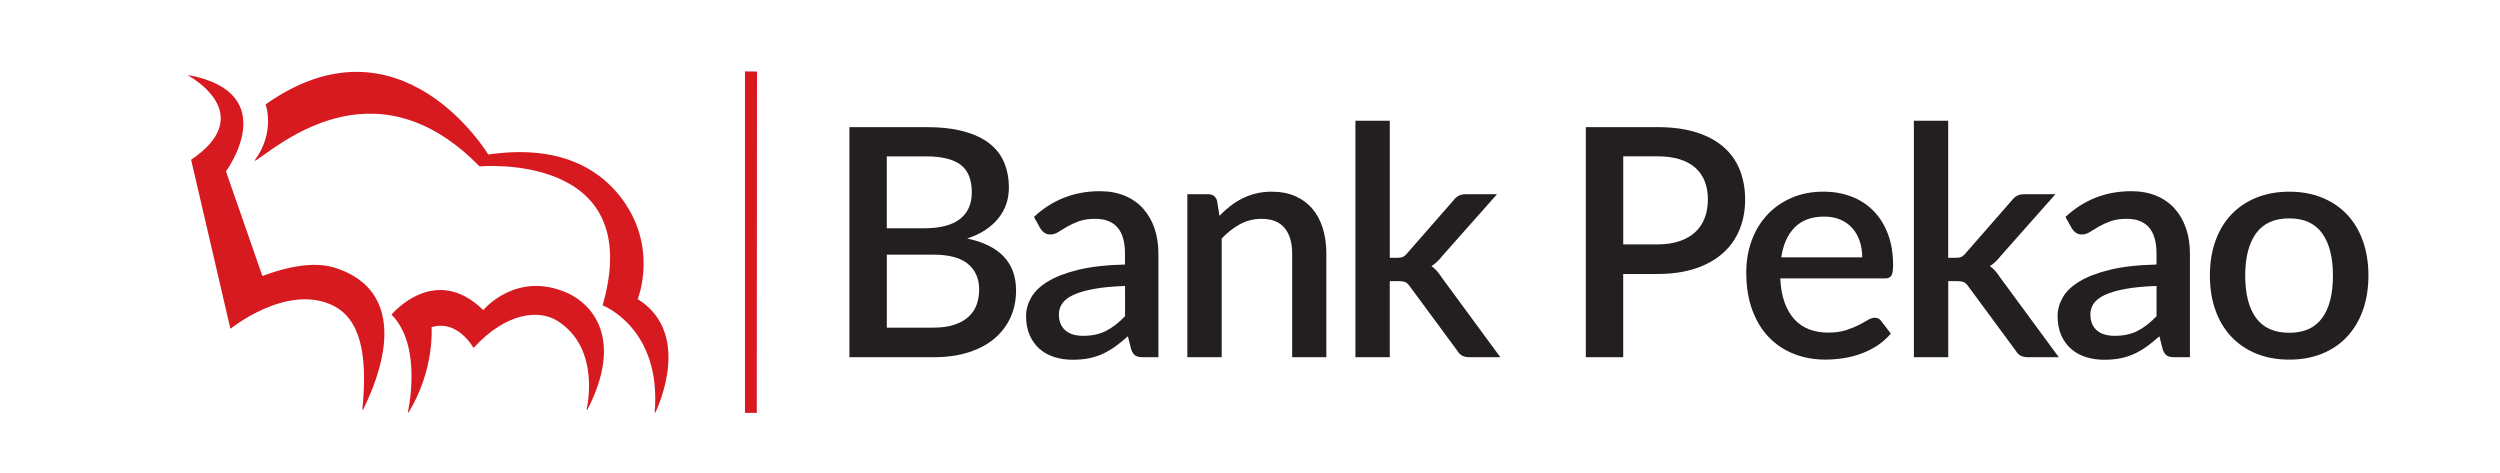
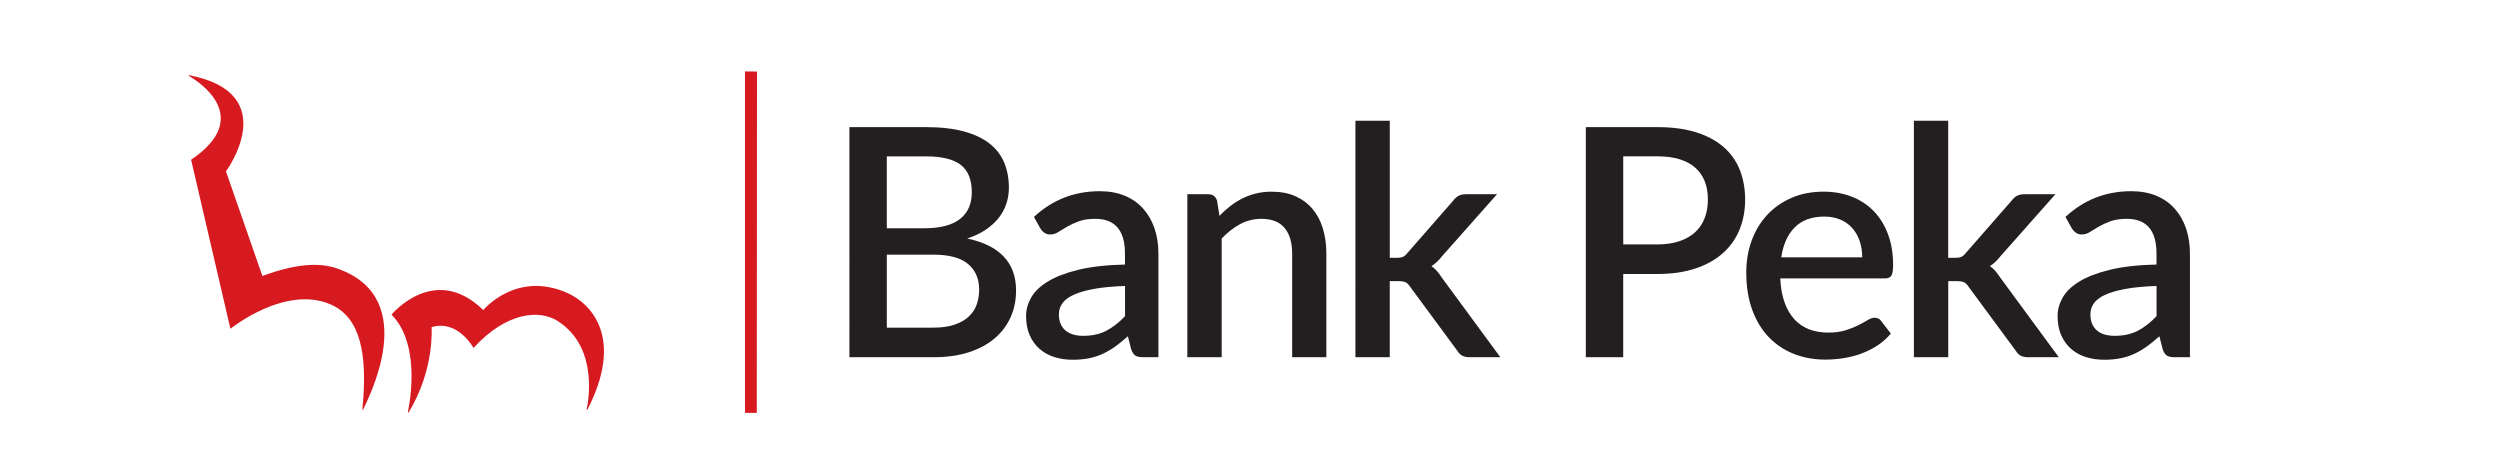
<svg xmlns="http://www.w3.org/2000/svg" version="1.1" id="Layer_1" x="0px" y="0px" viewBox="0 0 1483 280.63" style="enable-background:new 0 0 1483 280.63;" xml:space="preserve">
  <style type="text/css">
	.st0{fill:#D71920;}
	.st1{fill:#231F20;}
</style>
  <g>
    <polygon class="st0" points="441.92,42.36 441.92,244.91 448.92,244.91 449.06,42.44 441.92,42.36  " />
    <g>
-       <path class="st0" d="M357.47,181.13c0,0,35.14,13.37,30.88,63.56c0,0,0.43,0.02,0.44,0c1.47-3.22,22-47.02-10.5-67.25    c0,0,13.12-32.25-11.42-62.15c-12.49-15.21-35.36-29.72-77.24-23.64c0,0-51.84-86.46-132.08-29.72c0,0,6.07,16.21-6.49,33.24    l0.31,0.18c12.18-7.13,70.19-61.07,133.09,3.36C284.46,98.71,383.82,89.54,357.47,181.13L357.47,181.13z" />
      <path class="st0" d="M232.25,186.63c0,0,25.53-30.94,54.43-2.7c0,0,19.53-23.7,49.97-10.09c13.81,6.17,33.86,26.37,11.77,69.22    c-0.01,0.01-0.48,0.01-0.49,0c0,0,9.02-36.32-17.38-52.79c-10.64-6.65-30.15-5.27-49.67,16.15c0,0-9.26-17.12-24.87-12.35    c0,0,1.95,25.12-13.64,50.6c-0.01,0.04-0.47-0.03-0.47,0C241.92,244.66,251.02,205.48,232.25,186.63L232.25,186.63z" />
      <path class="st0" d="M136.68,195.04c0,0,32.63-26.44,59.75-14.32c17.3,7.74,21.83,29.06,18.51,62.3c0,0,0.45,0.04,0.46,0    c2.49-5.83,34.54-65.35-14.31-83.37c-9.22-3.42-22.14-4.5-45.44,4.06l-21.61-62.05c0,0,34.28-46.42-22.11-57.09    c0,0-0.04,0.4-0.03,0.4c5.51,3.06,39.08,24.35,1.47,49.8L136.68,195.04L136.68,195.04z" />
    </g>
    <g>
      <path class="st1" d="M549.27,75.41c8.72,0,16.17,0.84,22.37,2.51c6.19,1.67,11.28,4.06,15.26,7.16c3.98,3.1,6.9,6.87,8.77,11.33    c1.86,4.46,2.8,9.46,2.8,15.02c0,3.22-0.49,6.34-1.47,9.34c-0.98,3-2.5,5.81-4.55,8.44c-2.05,2.62-4.63,4.98-7.72,7.06    c-3.1,2.08-6.76,3.82-11,5.21c19.34,4.11,29,14.38,29,30.8c0,5.81-1.09,11.14-3.27,15.97c-2.18,4.83-5.34,9-9.48,12.51    c-4.14,3.51-9.24,6.24-15.31,8.2c-6.07,1.96-12.99,2.94-20.76,2.94h-50.04V75.41H549.27z M526.05,92.76v42.65h22.18    c9.48,0,16.55-1.83,21.23-5.5c4.67-3.66,7.01-8.94,7.01-15.83c0-7.52-2.2-12.95-6.59-16.3c-4.39-3.35-11.26-5.02-20.62-5.02    H526.05z M553.54,194.36c4.99,0,9.21-0.58,12.65-1.75c3.44-1.17,6.26-2.76,8.44-4.79c2.18-2.02,3.76-4.41,4.74-7.16    c0.98-2.75,1.47-5.7,1.47-8.86c0-6.45-2.2-11.52-6.59-15.21c-4.39-3.7-11.33-5.54-20.8-5.54h-27.39v43.32H553.54z" />
      <path class="st1" d="M613.34,128.68c10.93-10.17,23.95-15.26,39.05-15.26c5.56,0,10.5,0.9,14.83,2.7c4.33,1.8,7.96,4.35,10.9,7.63    c2.94,3.29,5.18,7.19,6.73,11.71c1.55,4.52,2.32,9.53,2.32,15.02v61.42h-9.1c-1.96,0-3.45-0.3-4.46-0.9    c-1.01-0.6-1.86-1.82-2.56-3.65l-1.99-7.87c-2.46,2.21-4.9,4.19-7.3,5.92c-2.4,1.74-4.88,3.21-7.44,4.41    c-2.56,1.2-5.31,2.1-8.25,2.7c-2.94,0.6-6.18,0.9-9.72,0.9c-3.92,0-7.57-0.54-10.95-1.61c-3.38-1.07-6.3-2.7-8.77-4.88    c-2.46-2.18-4.41-4.88-5.83-8.1s-2.13-7.01-2.13-11.37c0-3.73,1-7.36,2.99-10.9c1.99-3.54,5.28-6.71,9.86-9.53    c4.58-2.81,10.62-5.13,18.1-6.97c7.49-1.83,16.73-2.88,27.72-3.13v-6.45c0-6.95-1.49-12.13-4.45-15.54    c-2.97-3.41-7.33-5.12-13.08-5.12c-3.92,0-7.2,0.49-9.86,1.47c-2.65,0.98-4.96,2.04-6.92,3.18c-1.96,1.14-3.7,2.2-5.21,3.17    c-1.52,0.98-3.13,1.47-4.83,1.47c-1.39,0-2.58-0.36-3.55-1.09c-0.98-0.73-1.79-1.63-2.42-2.7L613.34,128.68z M667.37,169.63    c-7.27,0.25-13.4,0.84-18.39,1.75c-4.99,0.92-9.04,2.08-12.13,3.51c-3.1,1.42-5.32,3.11-6.68,5.07c-1.36,1.96-2.04,4.11-2.04,6.45    c0,2.27,0.36,4.22,1.09,5.83c0.73,1.61,1.74,2.94,3.03,3.98c1.29,1.04,2.81,1.8,4.55,2.28c1.74,0.47,3.65,0.71,5.73,0.71    c5.31,0,9.87-1,13.7-2.99s7.54-4.88,11.14-8.67V169.63z" />
      <path class="st1" d="M723.38,128.02c2.09-2.15,4.25-4.09,6.49-5.83c2.24-1.74,4.63-3.24,7.16-4.5c2.53-1.26,5.21-2.24,8.06-2.94    c2.84-0.69,5.94-1.04,9.29-1.04c5.31,0,9.97,0.88,13.98,2.65c4.01,1.77,7.39,4.27,10.14,7.49c2.75,3.22,4.82,7.09,6.21,11.61    c1.39,4.52,2.08,9.49,2.08,14.93v61.51h-20.28v-61.51c0-6.51-1.5-11.56-4.5-15.17s-7.57-5.4-13.7-5.4    c-4.55,0-8.77,1.04-12.65,3.13s-7.54,4.93-10.95,8.53v70.42h-20.38v-96.68h12.32c2.78,0,4.55,1.3,5.31,3.89L723.38,128.02z" />
      <path class="st1" d="M824.42,71.62v81.32h4.36c1.39,0,2.53-0.19,3.41-0.57c0.88-0.38,1.8-1.17,2.75-2.37l27.11-30.99    c0.95-1.26,1.99-2.21,3.13-2.84c1.14-0.63,2.59-0.95,4.36-0.95h18.48L855.41,152c-1.9,2.46-3.98,4.42-6.25,5.88    c1.26,0.89,2.37,1.88,3.32,2.99c0.95,1.11,1.86,2.35,2.75,3.74L890,211.9h-18.2c-1.64,0-3.05-0.27-4.22-0.81    c-1.17-0.54-2.2-1.53-3.08-2.99l-27.96-37.91c-0.95-1.45-1.9-2.38-2.84-2.8c-0.95-0.41-2.37-0.62-4.27-0.62h-5.02v45.12h-20.38    V71.62H824.42z" />
      <path class="st1" d="M983.17,75.41c8.91,0,16.63,1.04,23.17,3.13c6.54,2.08,11.94,5.01,16.21,8.77c4.26,3.76,7.44,8.28,9.53,13.55    c2.08,5.28,3.13,11.11,3.13,17.49c0,6.51-1.11,12.46-3.32,17.87c-2.21,5.4-5.5,10.05-9.86,13.93c-4.36,3.89-9.78,6.92-16.25,9.1    c-6.48,2.18-14.01,3.27-22.61,3.27h-20.28v49.38h-22.18V75.41H983.17z M983.17,144.98c4.93,0,9.27-0.63,13.03-1.9    c3.76-1.26,6.89-3.05,9.38-5.36c2.5-2.31,4.38-5.1,5.64-8.39c1.26-3.29,1.9-6.95,1.9-11c0-3.98-0.62-7.55-1.85-10.71    c-1.23-3.16-3.08-5.84-5.54-8.06c-2.46-2.21-5.58-3.9-9.33-5.07c-3.76-1.17-8.17-1.75-13.22-1.75h-20.28v52.22H983.17z" />
      <path class="st1" d="M1056.06,165.17c0.25,5.5,1.1,10.25,2.56,14.26c1.45,4.01,3.4,7.34,5.83,10c2.43,2.65,5.34,4.63,8.72,5.92    c3.38,1.3,7.16,1.94,11.33,1.94c3.98,0,7.42-0.46,10.33-1.37c2.91-0.92,5.43-1.93,7.58-3.03c2.15-1.1,3.98-2.12,5.5-3.03    s2.91-1.38,4.17-1.38c1.64,0,2.91,0.63,3.79,1.9l5.78,7.49c-2.4,2.84-5.12,5.25-8.15,7.2c-3.03,1.96-6.25,3.55-9.67,4.79    c-3.41,1.23-6.92,2.12-10.52,2.65c-3.6,0.54-7.11,0.81-10.52,0.81c-6.7,0-12.91-1.12-18.62-3.37c-5.72-2.24-10.68-5.54-14.88-9.9    c-4.2-4.36-7.49-9.76-9.86-16.21c-2.37-6.45-3.55-13.87-3.55-22.27c0-6.7,1.06-12.95,3.17-18.77s5.15-10.87,9.1-15.17    c3.95-4.3,8.75-7.69,14.41-10.19c5.65-2.5,12.05-3.74,19.19-3.74c5.94,0,11.44,0.96,16.49,2.89c5.05,1.93,9.41,4.75,13.08,8.48    c3.66,3.73,6.52,8.29,8.58,13.7c2.05,5.4,3.08,11.55,3.08,18.43c0,3.16-0.35,5.28-1.04,6.35c-0.7,1.08-1.96,1.61-3.79,1.61    H1056.06z M1104.68,152.66c0-3.41-0.49-6.59-1.47-9.53c-0.98-2.94-2.42-5.5-4.31-7.68s-4.25-3.89-7.06-5.12s-6.05-1.85-9.71-1.85    c-7.39,0-13.21,2.12-17.44,6.35c-4.23,4.23-6.92,10.17-8.06,17.82H1104.68z" />
      <path class="st1" d="M1155.67,71.62v81.32h4.36c1.39,0,2.53-0.19,3.41-0.57c0.88-0.38,1.8-1.17,2.75-2.37l27.11-30.99    c0.95-1.26,1.99-2.21,3.13-2.84c1.14-0.63,2.59-0.95,4.36-0.95h18.48l-32.6,36.78c-1.9,2.46-3.98,4.42-6.25,5.88    c1.26,0.89,2.37,1.88,3.32,2.99c0.95,1.11,1.86,2.35,2.75,3.74l34.79,47.3h-18.2c-1.64,0-3.05-0.27-4.22-0.81    c-1.17-0.54-2.2-1.53-3.08-2.99l-27.96-37.91c-0.95-1.45-1.9-2.38-2.84-2.8c-0.95-0.41-2.37-0.62-4.27-0.62h-5.02v45.12h-20.38    V71.62H1155.67z" />
      <path class="st1" d="M1225.24,128.68c10.93-10.17,23.95-15.26,39.05-15.26c5.56,0,10.5,0.9,14.83,2.7    c4.33,1.8,7.96,4.35,10.9,7.63c2.94,3.29,5.18,7.19,6.73,11.71c1.55,4.52,2.32,9.53,2.32,15.02v61.42h-9.1    c-1.96,0-3.45-0.3-4.46-0.9c-1.01-0.6-1.86-1.82-2.56-3.65l-1.99-7.87c-2.46,2.21-4.9,4.19-7.3,5.92    c-2.4,1.74-4.88,3.21-7.44,4.41c-2.56,1.2-5.31,2.1-8.25,2.7c-2.94,0.6-6.18,0.9-9.72,0.9c-3.92,0-7.57-0.54-10.95-1.61    c-3.38-1.07-6.3-2.7-8.77-4.88c-2.46-2.18-4.41-4.88-5.83-8.1s-2.13-7.01-2.13-11.37c0-3.73,1-7.36,2.99-10.9    c1.99-3.54,5.28-6.71,9.86-9.53c4.58-2.81,10.62-5.13,18.1-6.97c7.49-1.83,16.73-2.88,27.72-3.13v-6.45    c0-6.95-1.49-12.13-4.45-15.54c-2.97-3.41-7.33-5.12-13.08-5.12c-3.92,0-7.2,0.49-9.86,1.47c-2.65,0.98-4.96,2.04-6.92,3.18    c-1.96,1.14-3.7,2.2-5.21,3.17c-1.52,0.98-3.13,1.47-4.83,1.47c-1.39,0-2.58-0.36-3.55-1.09c-0.98-0.73-1.79-1.63-2.42-2.7    L1225.24,128.68z M1279.26,169.63c-7.27,0.25-13.4,0.84-18.39,1.75c-4.99,0.92-9.04,2.08-12.13,3.51    c-3.1,1.42-5.32,3.11-6.68,5.07c-1.36,1.96-2.04,4.11-2.04,6.45c0,2.27,0.36,4.22,1.09,5.83c0.73,1.61,1.74,2.94,3.03,3.98    c1.29,1.04,2.81,1.8,4.55,2.28c1.74,0.47,3.65,0.71,5.73,0.71c5.31,0,9.87-1,13.7-2.99s7.54-4.88,11.14-8.67V169.63z" />
-       <path class="st1" d="M1358.02,113.71c7.14,0,13.6,1.17,19.38,3.51c5.78,2.34,10.71,5.66,14.79,9.95c4.08,4.3,7.22,9.51,9.43,15.64    c2.21,6.13,3.32,13.02,3.32,20.66c0,7.65-1.11,14.53-3.32,20.66c-2.21,6.13-5.35,11.36-9.43,15.69c-4.08,4.33-9,7.66-14.79,10    c-5.78,2.34-12.24,3.51-19.38,3.51c-7.2,0-13.7-1.17-19.48-3.51c-5.78-2.34-10.73-5.67-14.83-10c-4.11-4.33-7.27-9.56-9.48-15.69    c-2.21-6.13-3.32-13.02-3.32-20.66c0-7.64,1.1-14.53,3.32-20.66c2.21-6.13,5.37-11.34,9.48-15.64c4.11-4.3,9.05-7.61,14.83-9.95    C1344.32,114.88,1350.82,113.71,1358.02,113.71z M1358.02,197.4c8.72,0,15.21-2.92,19.48-8.77c4.26-5.84,6.4-14.2,6.4-25.07    c0-10.87-2.13-19.26-6.4-25.16c-4.27-5.91-10.76-8.86-19.48-8.86c-8.85,0-15.42,2.95-19.71,8.86c-4.3,5.91-6.45,14.3-6.45,25.16    c0,10.87,2.15,19.23,6.45,25.07C1342.6,194.48,1349.17,197.4,1358.02,197.4z" />
    </g>
  </g>
</svg>